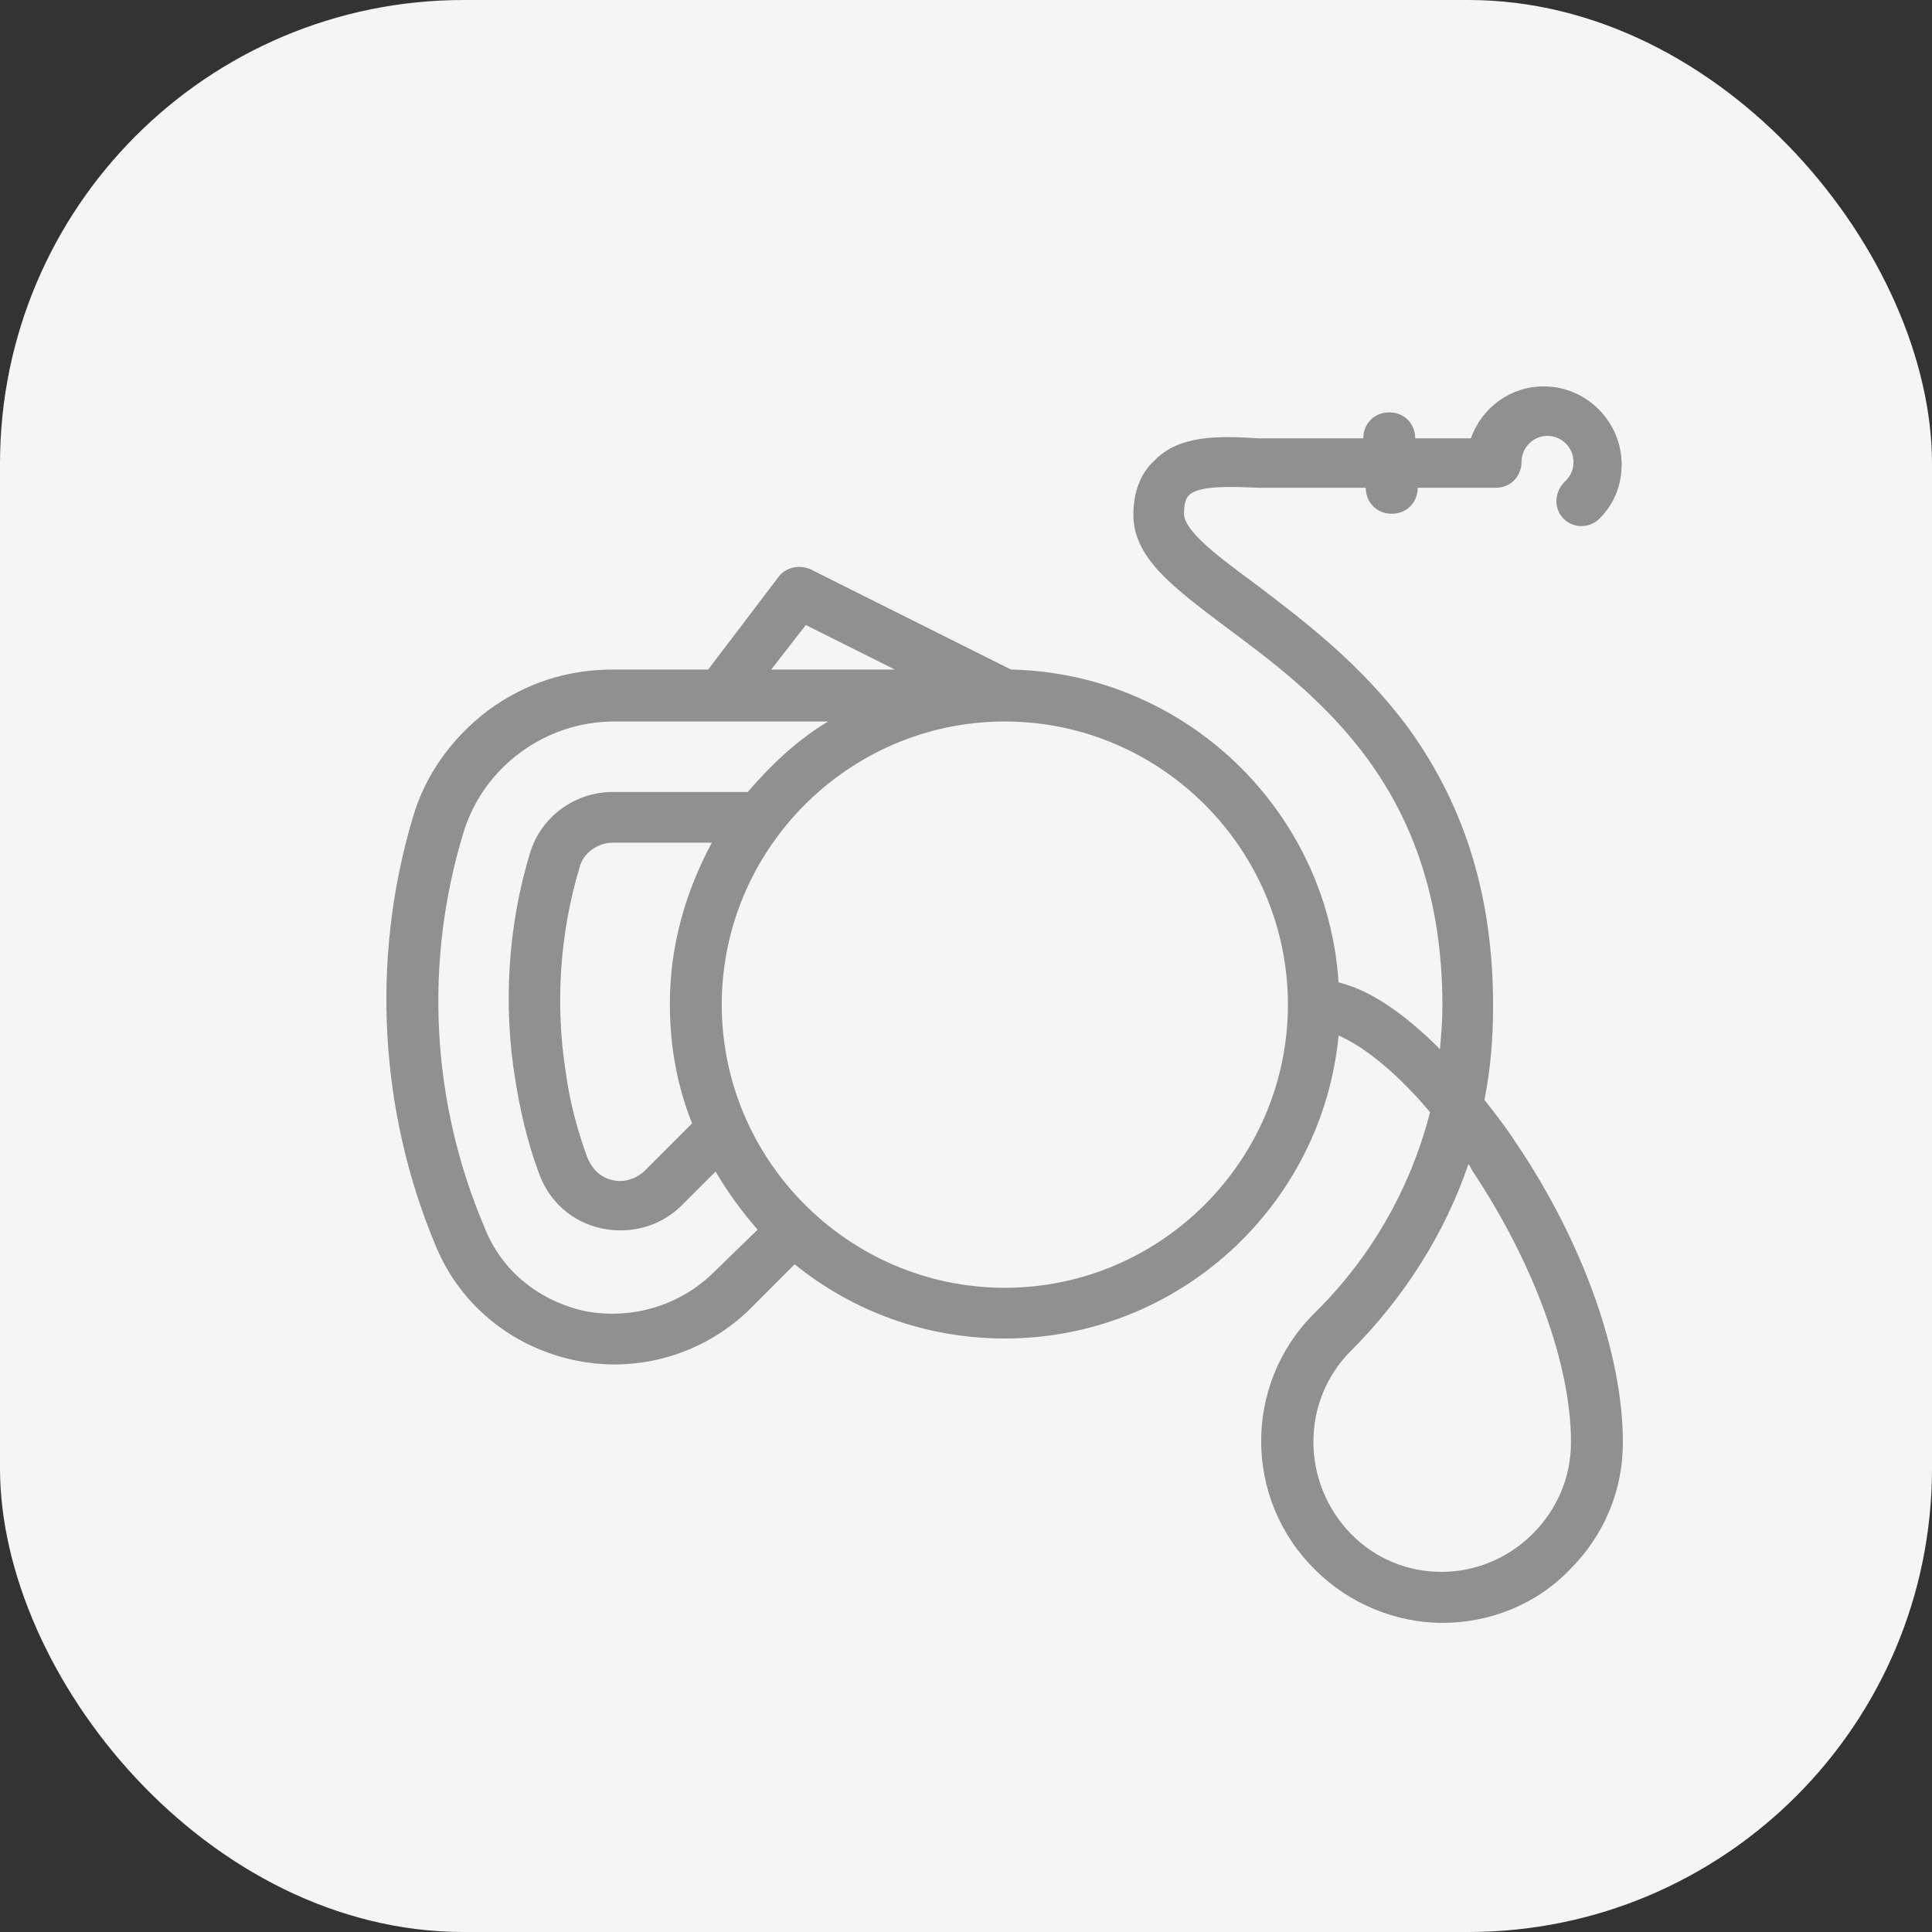
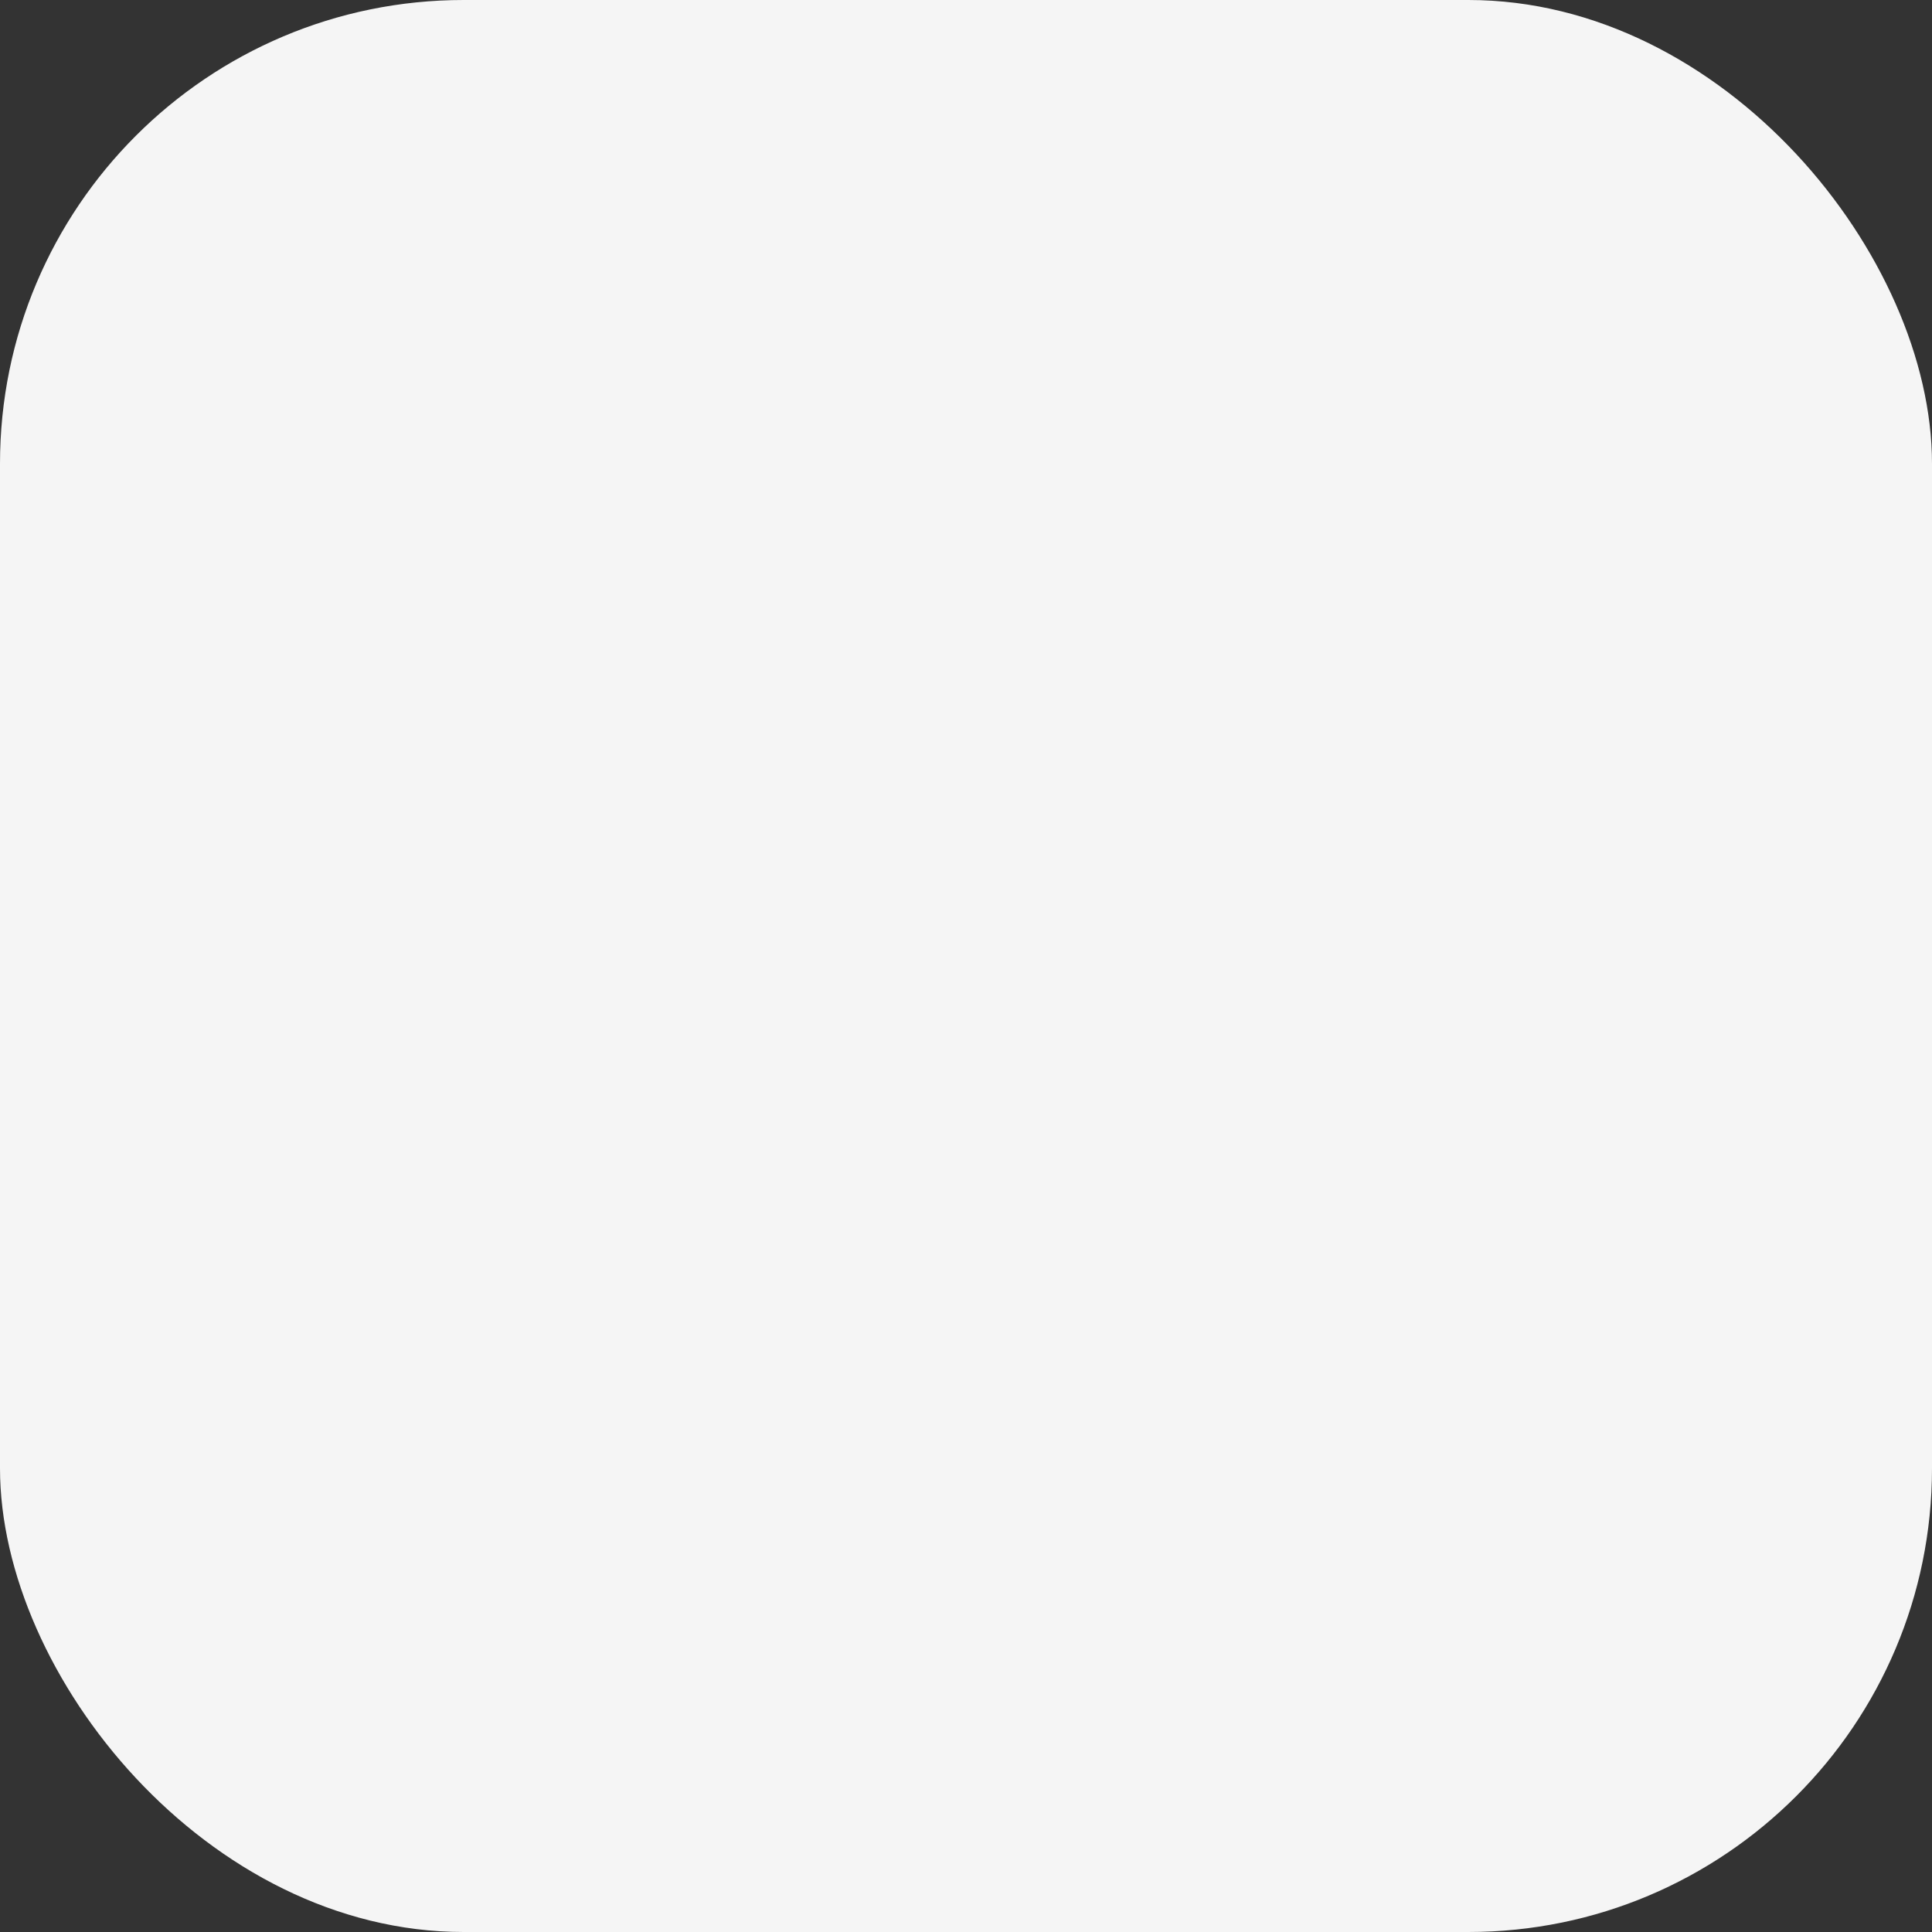
<svg xmlns="http://www.w3.org/2000/svg" width="50" height="50" viewBox="0 0 50 50" fill="none">
  <rect x="0" y="0" width="50" height="50" fill="#333333" stroke="none" />
  <rect width="50" height="50" rx="12" fill="#F5F5F5" />
-   <path d="M40.465 13.424C40.721 13.68 41.137 13.68 41.392 13.424C41.776 13.04 41.968 12.56 41.968 12.016C41.968 10.928 41.072 10 39.953 10C39.089 10 38.353 10.544 38.065 11.344H36.626C36.626 10.96 36.338 10.672 35.954 10.672C35.57 10.672 35.282 10.96 35.282 11.344H33.266H32.563C31.571 11.28 30.516 11.248 29.876 11.92C29.524 12.24 29.332 12.72 29.332 13.328C29.332 14.448 30.387 15.216 31.699 16.208C34.067 17.968 37.33 20.368 37.33 26.032C37.33 26.416 37.298 26.768 37.266 27.152C36.498 26.384 35.57 25.648 34.642 25.424C34.354 20.976 30.675 17.424 26.165 17.328L20.982 14.736C20.694 14.608 20.342 14.672 20.15 14.928L18.327 17.328H15.864C14.68 17.328 13.592 17.68 12.633 18.384C11.705 19.088 11.001 20.048 10.681 21.168C9.593 24.816 9.817 28.784 11.289 32.272C11.929 33.808 13.304 34.896 14.936 35.216C15.256 35.28 15.576 35.312 15.896 35.312C17.207 35.312 18.487 34.8 19.447 33.84L20.566 32.72C22.07 33.936 23.957 34.64 26.005 34.64C30.515 34.64 34.226 31.184 34.642 26.8C35.314 27.088 36.178 27.792 37.01 28.784C36.498 30.768 35.474 32.56 34.002 34C32.179 35.824 32.179 38.8 34.034 40.624C34.93 41.52 36.146 42 37.33 42C38.513 42 39.729 41.552 40.624 40.624C41.52 39.728 42 38.576 42 37.328C42 35.056 40.976 32.144 39.217 29.552C39.057 29.296 38.769 28.912 38.417 28.464C38.577 27.664 38.641 26.864 38.641 26.032C38.641 23.248 37.937 20.912 36.466 18.864C35.218 17.168 33.715 16.048 32.499 15.12C31.539 14.416 30.643 13.744 30.643 13.296C30.643 13.072 30.675 12.912 30.771 12.816C31.027 12.56 31.859 12.592 32.595 12.624H33.331H35.346C35.346 13.008 35.634 13.296 36.018 13.296C36.402 13.296 36.69 13.008 36.69 12.624H38.706C39.089 12.624 39.377 12.336 39.377 11.952C39.377 11.6 39.665 11.28 40.049 11.28C40.401 11.28 40.721 11.568 40.721 11.952C40.721 12.144 40.657 12.304 40.529 12.432C40.209 12.72 40.209 13.168 40.465 13.424L40.465 13.424ZM20.854 16.176L23.158 17.328H19.959L20.854 16.176ZM18.487 32.912C17.623 33.776 16.376 34.16 15.16 33.936C13.976 33.68 12.985 32.912 12.537 31.76C11.161 28.528 10.969 24.912 11.993 21.552C12.505 19.856 14.104 18.672 15.896 18.672H21.43C20.63 19.152 19.959 19.792 19.351 20.496L15.864 20.496C14.872 20.496 14.008 21.136 13.72 22.064C13.145 23.952 13.017 26 13.336 27.952C13.464 28.752 13.656 29.584 13.944 30.352C14.2 31.088 14.808 31.632 15.576 31.792C16.344 31.952 17.111 31.728 17.655 31.184L18.519 30.32C18.839 30.864 19.191 31.344 19.607 31.824L18.487 32.912ZM17.911 29.072L16.696 30.288C16.471 30.512 16.152 30.608 15.864 30.544C15.544 30.48 15.32 30.256 15.192 29.936C14.936 29.232 14.744 28.496 14.648 27.792C14.36 26 14.488 24.144 15 22.448C15.096 22.064 15.48 21.808 15.864 21.808H18.423C17.751 23.056 17.336 24.464 17.336 25.968C17.335 27.088 17.527 28.112 17.911 29.072L17.911 29.072ZM26.005 33.328C21.974 33.328 18.679 30.032 18.679 26C18.679 21.968 21.974 18.672 26.005 18.672C30.036 18.672 33.331 21.968 33.331 26C33.331 30.032 30.036 33.328 26.005 33.328ZM38.097 30.288C39.697 32.688 40.657 35.312 40.657 37.328C40.657 38.224 40.305 39.056 39.665 39.696C38.353 41.008 36.242 41.008 34.962 39.696C33.683 38.384 33.651 36.272 34.962 34.96C36.338 33.584 37.394 31.92 38.002 30.128C38.033 30.16 38.066 30.224 38.098 30.288L38.097 30.288Z" fill="#909090" />
</svg>